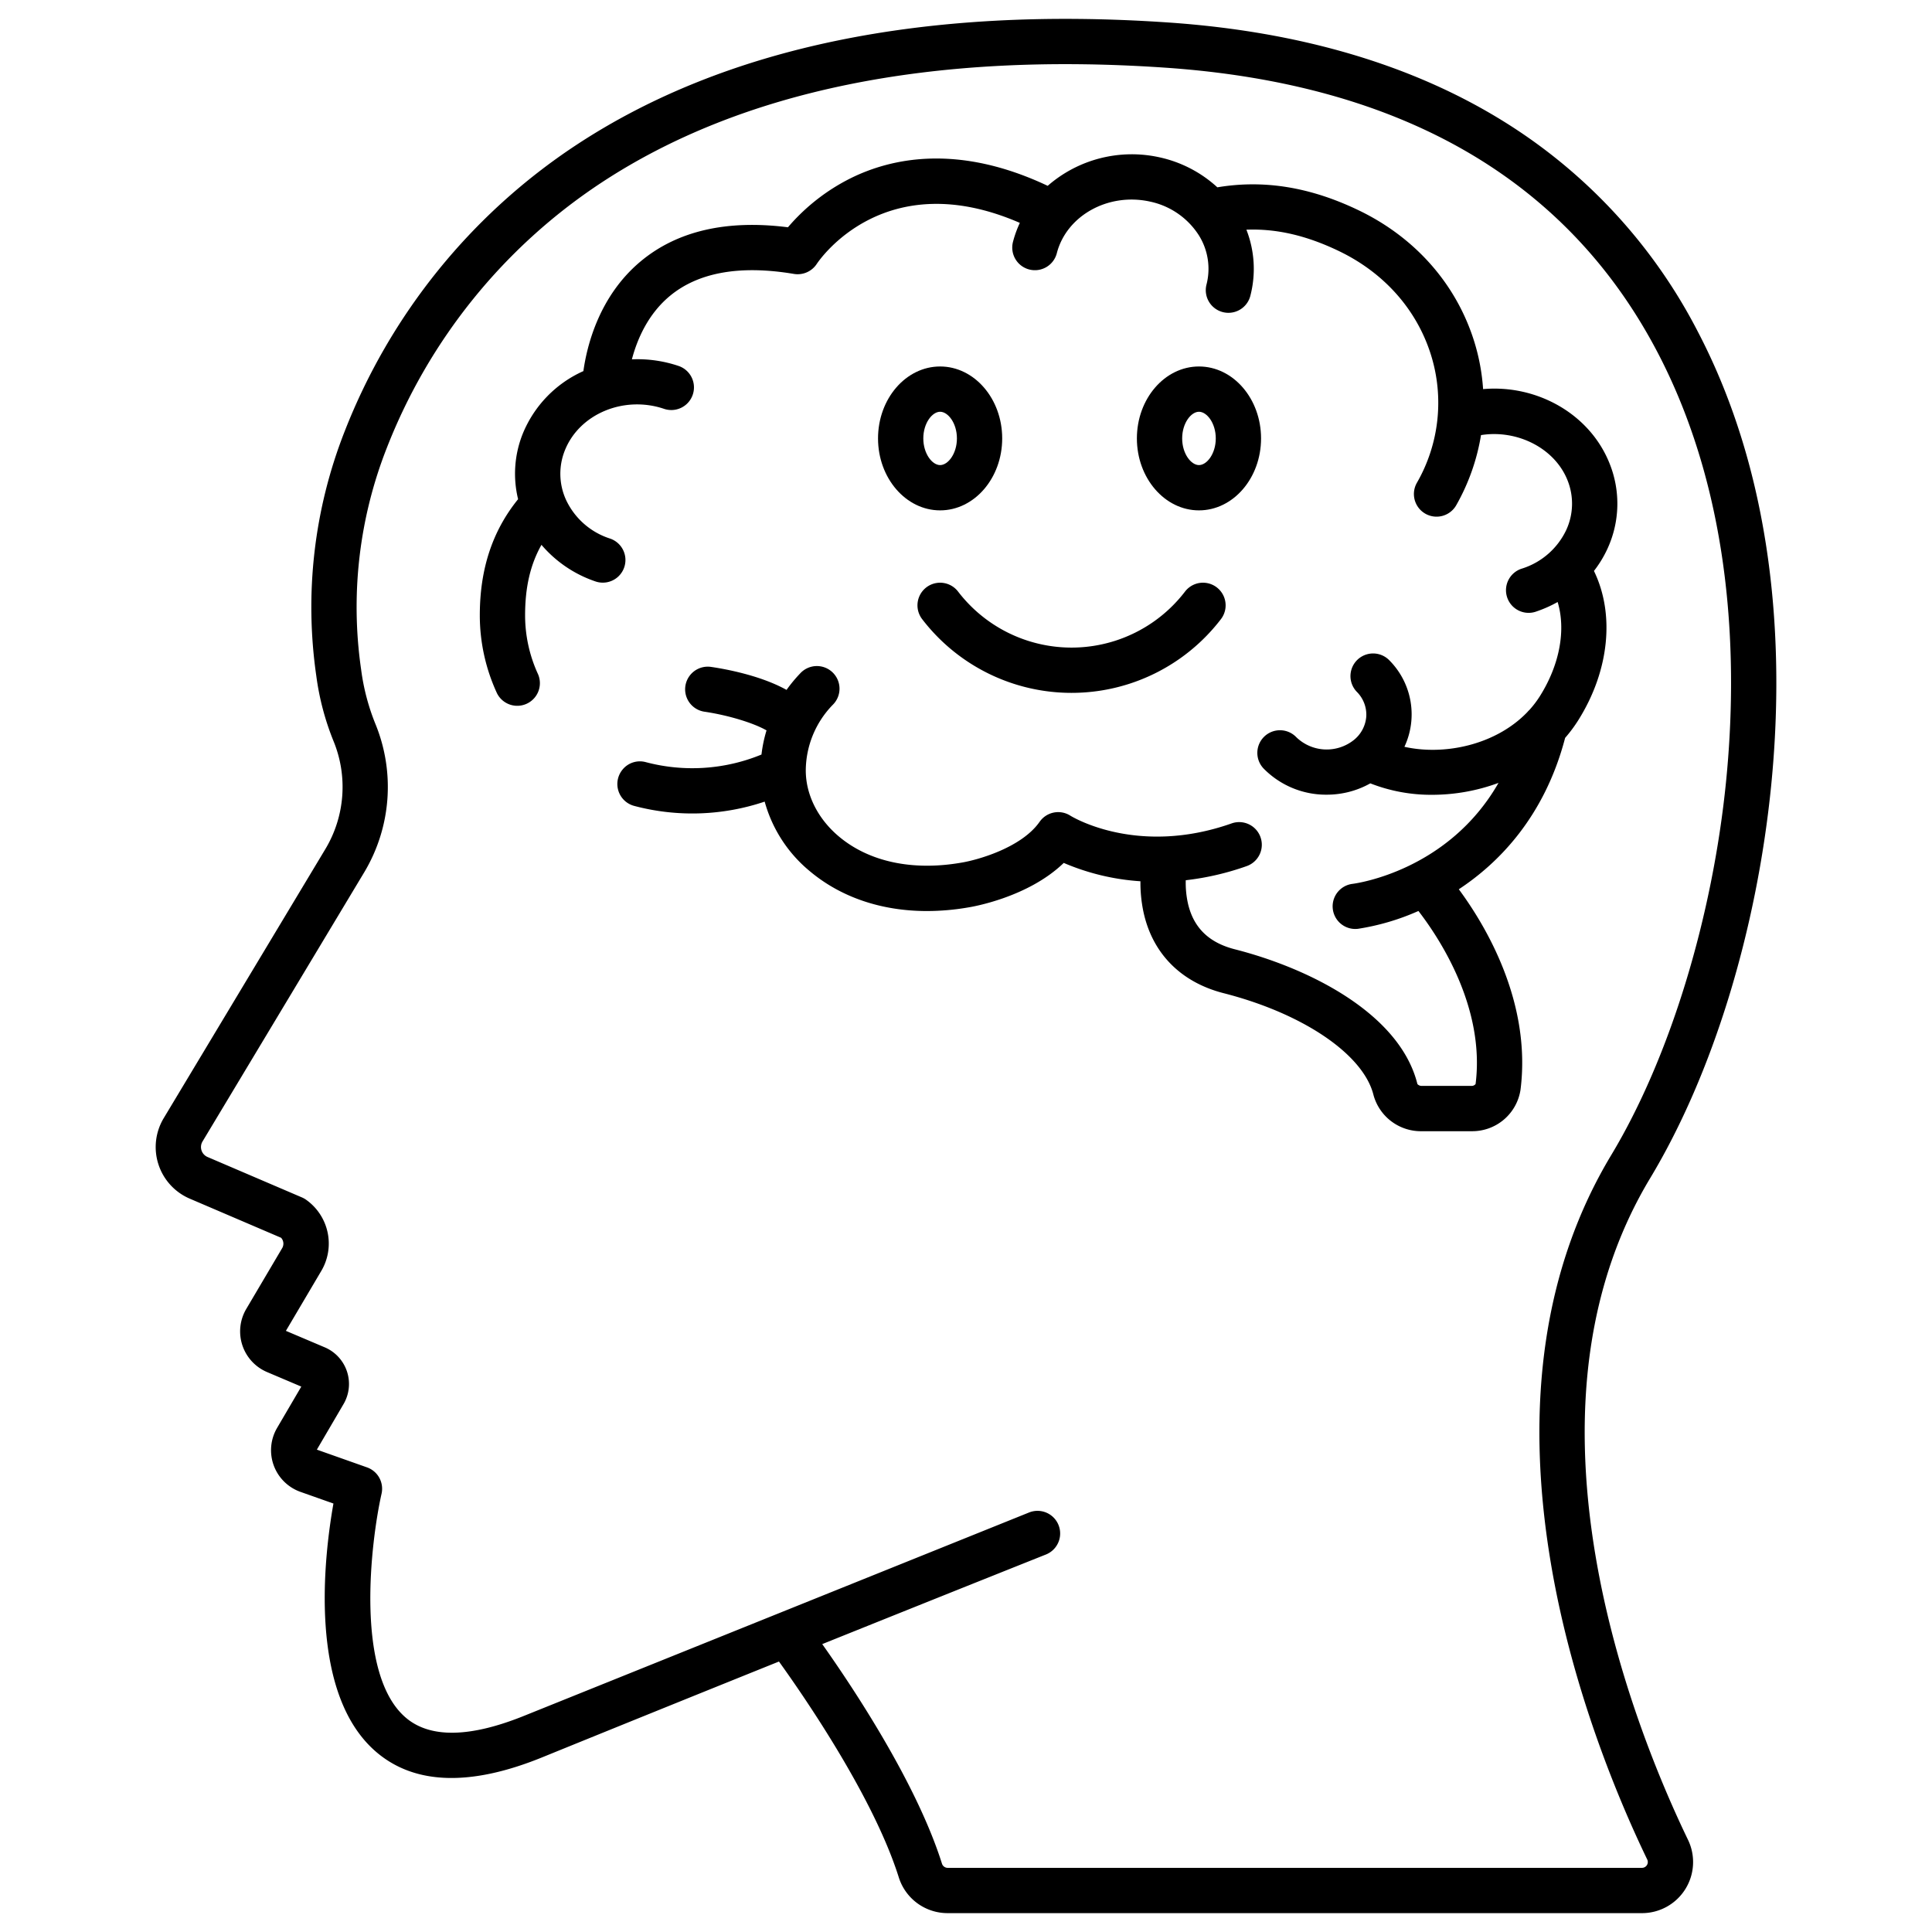
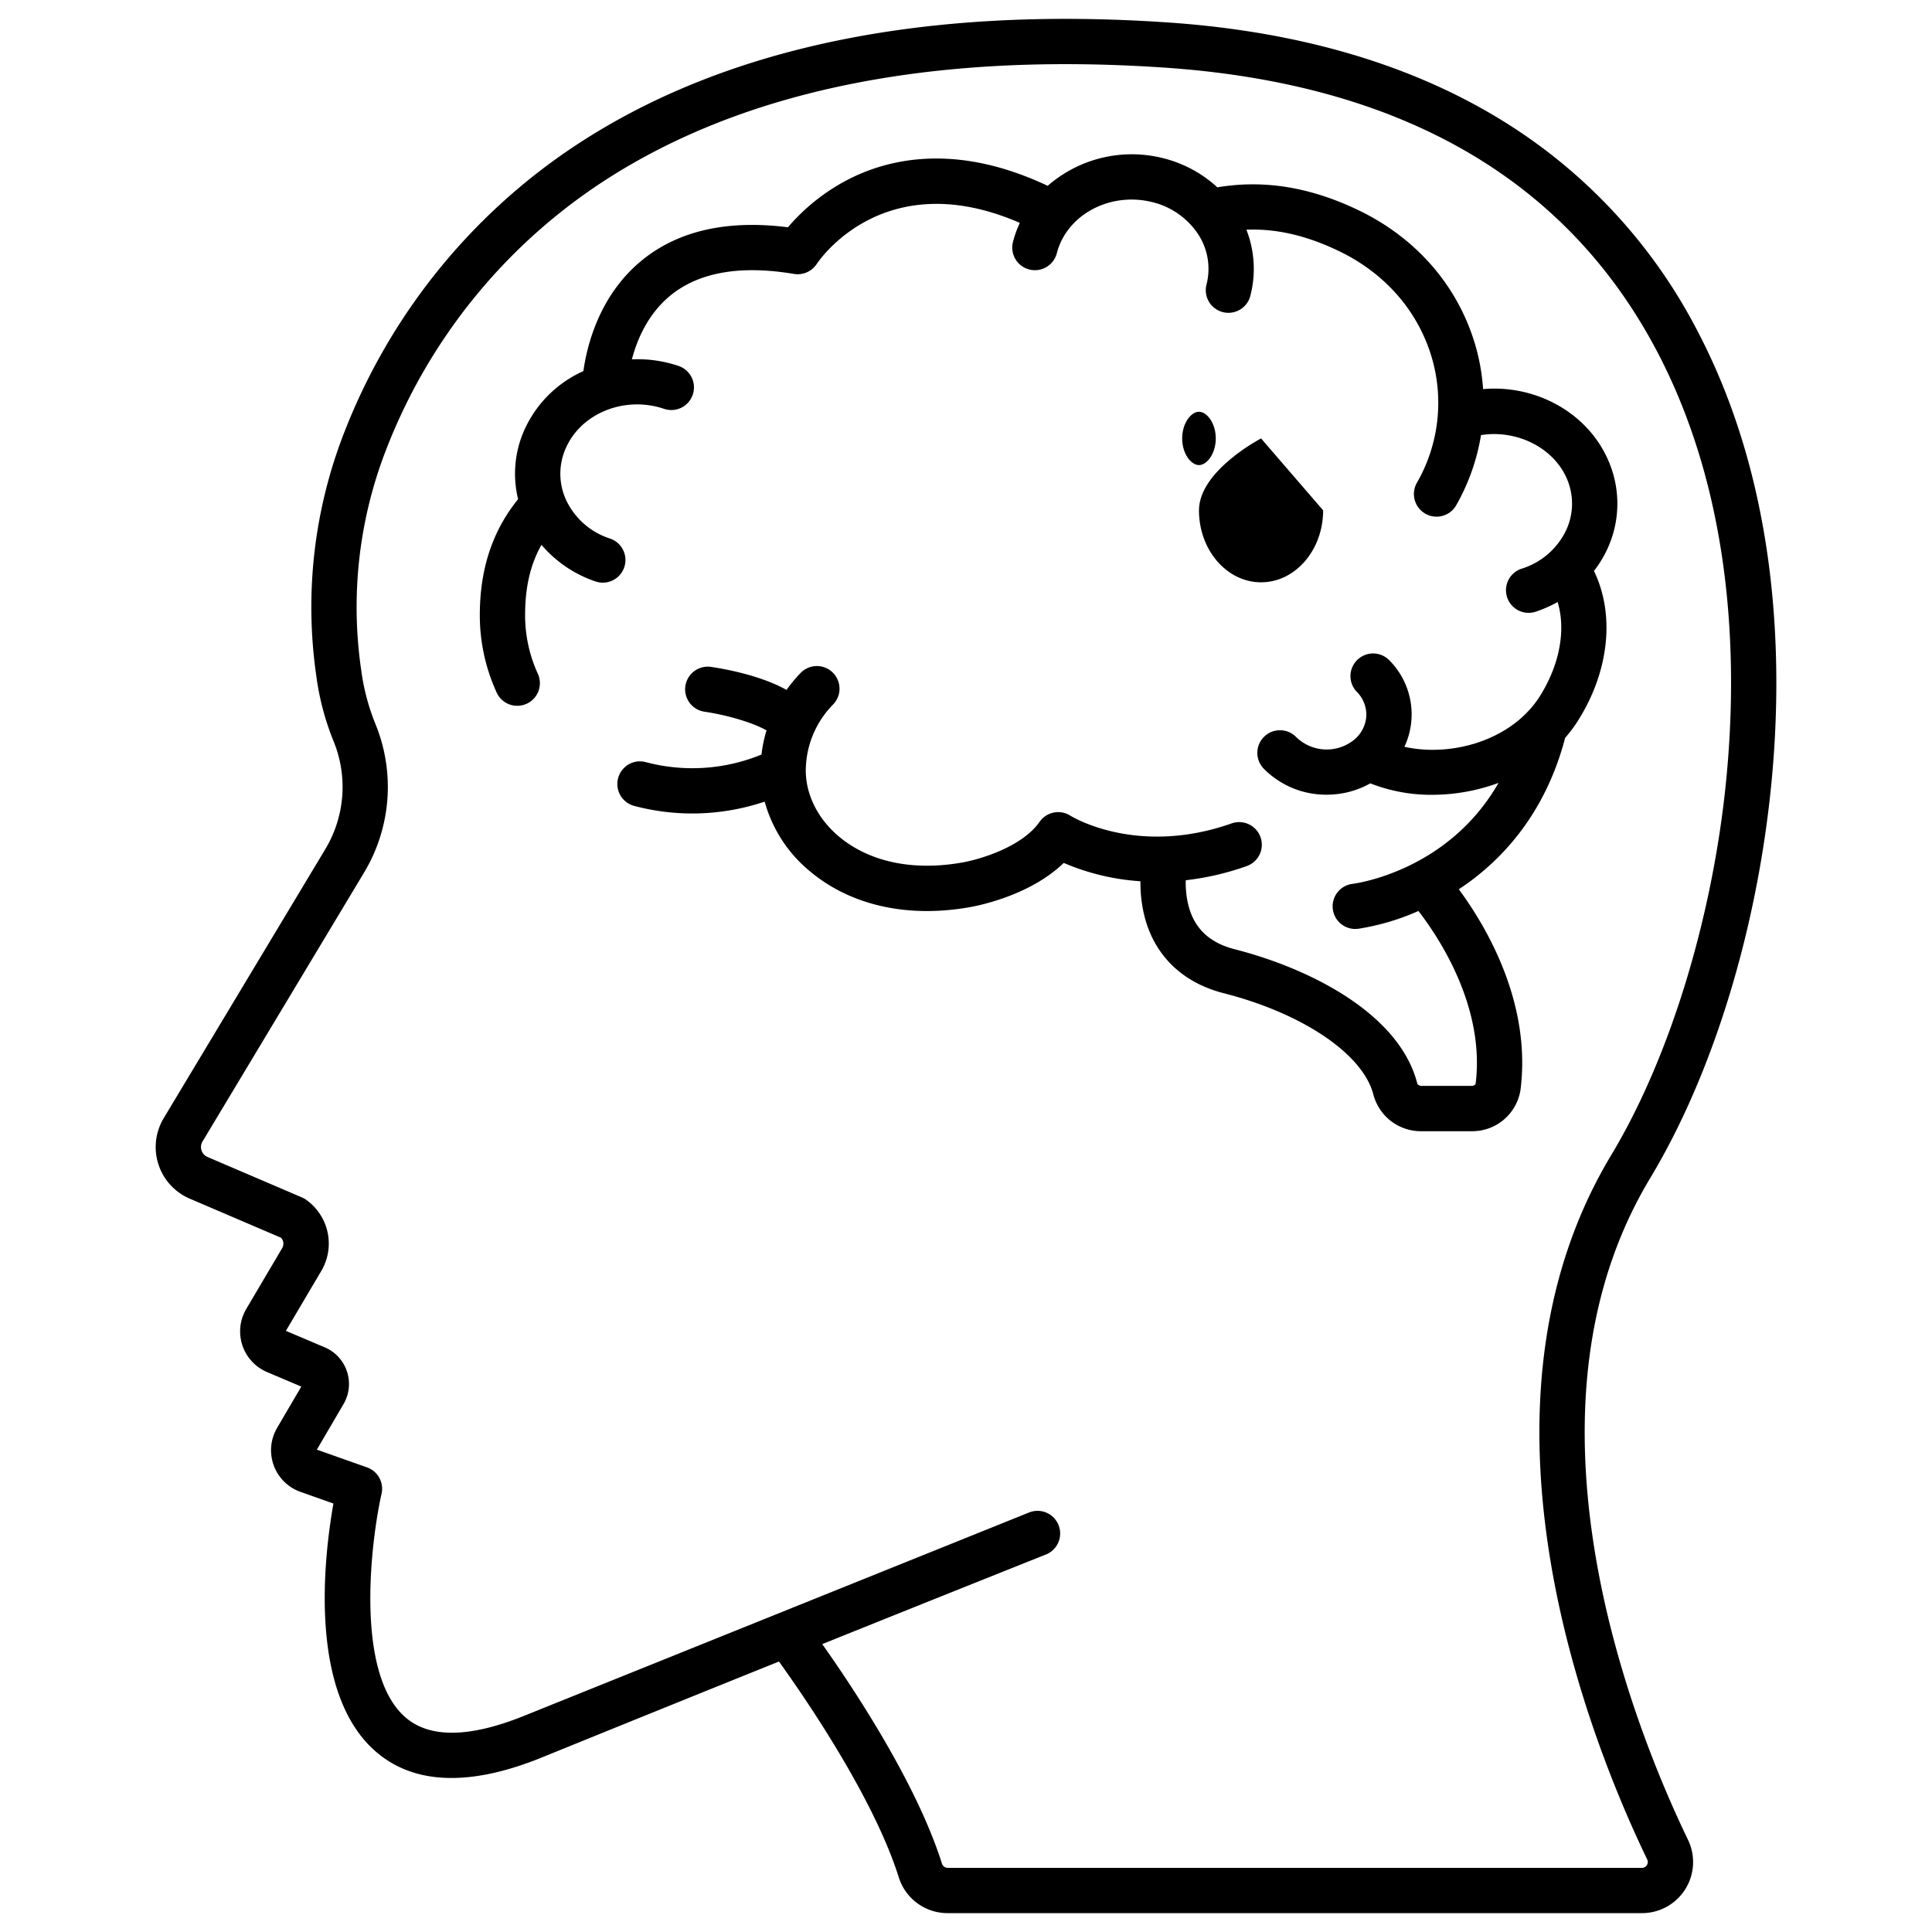
<svg xmlns="http://www.w3.org/2000/svg" id="Layer_1" height="512" viewBox="0 0 512 512" width="512" data-name="Layer 1">
  <path d="m393.035 103.119a54.639 54.639 0 0 0 -2.375-12.7c-4.748-15.144-15.594-27.452-30.538-34.658-12.841-6.189-25.148-8.194-37.512-6.119a33.092 33.092 0 0 0 -15.31-7.946 33.891 33.891 0 0 0 -29.648 7.551c-23.657-11.18-41.332-7.4-52.192-2.026a52.95 52.95 0 0 0 -16.649 13.012c-16.194-2.057-29.281.949-38.938 8.955-11.141 9.238-14.346 22.522-15.268 29.156a31.04 31.04 0 0 0 -16.056 16.565 28.462 28.462 0 0 0 -1.247 17.38c-6.814 8.417-10.147 18.519-10.147 30.778a49.122 49.122 0 0 0 4.556 20.662 6 6 0 0 0 10.889-5.029 37.267 37.267 0 0 1 -3.443-15.635c0-7.408 1.371-13.422 4.338-18.676a32.463 32.463 0 0 0 14.32 9.7 6 6 0 0 0 3.867-11.36 19.409 19.409 0 0 1 -11.628-10.153 16.62 16.62 0 0 1 -.356-13.227c3.861-9.687 15.678-14.614 26.342-10.982a6 6 0 0 0 3.867-11.359 33.983 33.983 0 0 0 -12.447-1.779c1.356-5.167 4.2-11.974 10.153-16.872 7.552-6.213 18.589-8.151 32.805-5.762a6.05 6.05 0 0 0 6.019-2.637c.753-1.14 18.029-26.439 53.833-10.893a28.937 28.937 0 0 0 -1.822 5.041 6 6 0 1 0 11.62 3c2.572-9.976 13.632-16.114 24.654-13.691a20.318 20.318 0 0 1 12.995 8.957 16.723 16.723 0 0 1 2.018 13.03 6 6 0 0 0 4.313 7.308 5.938 5.938 0 0 0 1.5.191 6 6 0 0 0 5.806-4.5 28.465 28.465 0 0 0 -1.045-17.527c8-.319 15.988 1.548 24.6 5.7 11.925 5.75 20.554 15.494 24.3 27.439a42.546 42.546 0 0 1 -3.732 33.958 6 6 0 1 0 10.451 5.9 55.854 55.854 0 0 0 6.555-18.565c9.561-1.523 19.52 3.427 22.923 11.966a16.615 16.615 0 0 1 -.355 13.227 19.412 19.412 0 0 1 -11.629 10.154 6 6 0 1 0 3.868 11.347 33.02 33.02 0 0 0 5.5-2.462c2.2 7.294.615 16.44-4.635 24.844a26.694 26.694 0 0 1 -2.851 3.766 5.884 5.884 0 0 0 -.551.576c-8.284 8.629-21.846 11.58-32.568 9.187a20.3 20.3 0 0 0 -3.985-22.909 6 6 0 1 0 -8.625 8.344 8.567 8.567 0 0 1 2.508 6.465 8.821 8.821 0 0 1 -3.324 6.316 11.567 11.567 0 0 1 -15.217-.754 6 6 0 1 0 -8.624 8.344 23.158 23.158 0 0 0 16.667 6.882 23.583 23.583 0 0 0 11.565-3 44.146 44.146 0 0 0 16.408 3.032 50.86 50.86 0 0 0 17.565-3.157c-13.292 23.218-37.442 26.6-38.681 26.756a6 6 0 0 0 1.444 11.913 63.058 63.058 0 0 0 16.014-4.724c5.622 7.285 17.708 25.619 15.146 45.857a1.33 1.33 0 0 1 -1.143.5h-13.044a1.543 1.543 0 0 1 -1.229-.487c-4.557-18.379-27.977-30.5-48.376-35.714-6.9-1.763-10.962-5.734-12.433-12.142a25.185 25.185 0 0 1 -.582-6.162 72.9 72.9 0 0 0 16.148-3.745 6 6 0 1 0 -3.988-11.318c-24.844 8.757-42.063-1.625-42.755-2.053a6 6 0 0 0 -8.134 1.629c-4.827 6.907-16.548 10.148-20.738 10.827-12.943 2.246-24.475-.218-32.472-6.945-5.567-4.684-8.761-11.06-8.761-17.493a25.146 25.146 0 0 1 7.138-17.374 6 6 0 1 0 -8.677-8.279 38.792 38.792 0 0 0 -3.558 4.309c-7.04-3.911-16.515-5.587-20.062-6.1a6 6 0 0 0 -1.731 11.874c6.429.944 13.163 3.038 16.489 4.959a36.3 36.3 0 0 0 -1.339 6.4 48.119 48.119 0 0 1 -30.73 1.993 5.931 5.931 0 0 0 -6.078 1.982 6 6 0 0 0 3.063 9.632 60.057 60.057 0 0 0 34.592-1.132 36.453 36.453 0 0 0 11.934 18.415c8.277 6.963 19.068 10.584 31.078 10.583a64.72 64.72 0 0 0 11.08-.982c.713-.112 15.65-2.565 25.166-11.772a61.762 61.762 0 0 0 20.326 4.862 37.39 37.39 0 0 0 .789 8.079c2.349 11.013 9.9 18.678 21.268 21.584 21.082 5.389 37.036 16.229 39.7 26.974a13.02 13.02 0 0 0 12.877 9.6h13.047a12.928 12.928 0 0 0 13.041-10.98c2.945-23.259-9.3-43.595-16.353-53.134 10.455-6.885 22.681-19.112 28.174-40.116a38.007 38.007 0 0 0 3.562-4.806c8.2-13.124 9.614-28.06 4.077-39.437a29.791 29.791 0 0 0 3.538-5.793 28.511 28.511 0 0 0 .6-22.693c-5.238-13.149-19.269-20.958-33.515-19.702z" />
-   <path d="m249.14 97.12c-9.072 0-16.453 8.553-16.453 19.066s7.381 19.067 16.453 19.067 16.453-8.553 16.453-19.067-7.381-19.066-16.453-19.066zm0 26.133c-2.1 0-4.453-3.023-4.453-7.067s2.351-7.066 4.453-7.066 4.453 3.023 4.453 7.066-2.351 7.067-4.453 7.067z" />
-   <path d="m334.193 116.186c0-10.513-7.381-19.066-16.453-19.066s-16.453 8.553-16.453 19.066 7.381 19.067 16.453 19.067 16.453-8.553 16.453-19.067zm-20.906 0c0-4.043 2.351-7.066 4.453-7.066s4.453 3.023 4.453 7.066-2.351 7.067-4.453 7.067-4.453-3.023-4.453-7.067z" />
-   <path d="m253.951 156.839a6 6 0 1 0 -9.623 7.17 49.878 49.878 0 0 0 79.248.051 6 6 0 0 0 -9.545-7.273 37.878 37.878 0 0 1 -60.08.052z" />
+   <path d="m334.193 116.186s-16.453 8.553-16.453 19.066 7.381 19.067 16.453 19.067 16.453-8.553 16.453-19.067zm-20.906 0c0-4.043 2.351-7.066 4.453-7.066s4.453 3.023 4.453 7.066-2.351 7.067-4.453 7.067-4.453-3.023-4.453-7.067z" />
  <path d="m469.4 207.967c3.136-31.722 2.321-78.276-19.371-119.91a142.04 142.04 0 0 0 -51.289-55.721c-24.223-15.111-54.208-23.985-89.127-26.376-64.692-4.424-117.49 6.5-156.929 32.486a160.986 160.986 0 0 0 -61.373 75.943 127.219 127.219 0 0 0 -7.485 64.751 70.543 70.543 0 0 0 4.584 17.32 31.977 31.977 0 0 1 -2.153 28.5l-42.871 71.364a14.87 14.87 0 0 0 6.884 21.324l24.221 10.373a2.32 2.32 0 0 1 .294 2.736l-9.519 16.122a11.706 11.706 0 0 0 5.5 16.73l9.081 3.854-6.411 10.944a11.707 11.707 0 0 0 6.193 16.955l8.736 3.088c-2.5 14.109-6.813 50.444 11.451 65.93 10.143 8.6 24.9 9.05 43.87 1.332 21.8-8.868 43.437-17.614 62.747-25.391 6.891 9.582 25.065 36.02 31.734 57.134a13.542 13.542 0 0 0 12.933 9.545h184.051a13.54 13.54 0 0 0 12.192-19.421c-6.815-14.112-19.069-42.694-24.555-75.55-6.563-39.3-1.684-72.868 14.5-99.758 16.575-27.536 28.279-65.553 32.112-104.304zm-58.448 206.039c5.732 34.33 18.491 64.1 25.586 78.792a1.542 1.542 0 0 1 -1.387 2.2h-184.051a1.59 1.59 0 0 1 -1.485-1.159c-6.74-21.338-23.526-46.569-31.714-58.134 34.324-13.8 58.872-23.581 59.271-23.74a6 6 0 0 0 -4.439-11.149l-133.566 53.784c-14.493 5.9-25.119 6.111-31.581.636-13.661-11.571-9.3-46.793-6.47-59.386a6 6 0 0 0 -3.853-6.98l-13.292-4.7 7.068-12.07a10.549 10.549 0 0 0 -4.978-15.042l-10.294-4.368 9.351-15.836a14.225 14.225 0 0 0 -3.964-18.882 5.955 5.955 0 0 0 -1.14-.644l-25.02-10.715a2.869 2.869 0 0 1 -1.321-4.113l42.871-71.363a44.028 44.028 0 0 0 2.964-39.237 58.316 58.316 0 0 1 -3.808-14.491 115.2 115.2 0 0 1 6.778-58.632 149.041 149.041 0 0 1 56.807-70.309c37.195-24.506 87.5-34.778 149.508-30.535 62.73 4.293 106.666 29.752 130.59 75.667 20.328 39.015 21.048 83.084 18.073 113.185-3.608 36.5-14.991 73.615-30.448 99.3-17.701 29.406-23.103 65.715-16.056 107.921z" />
</svg>